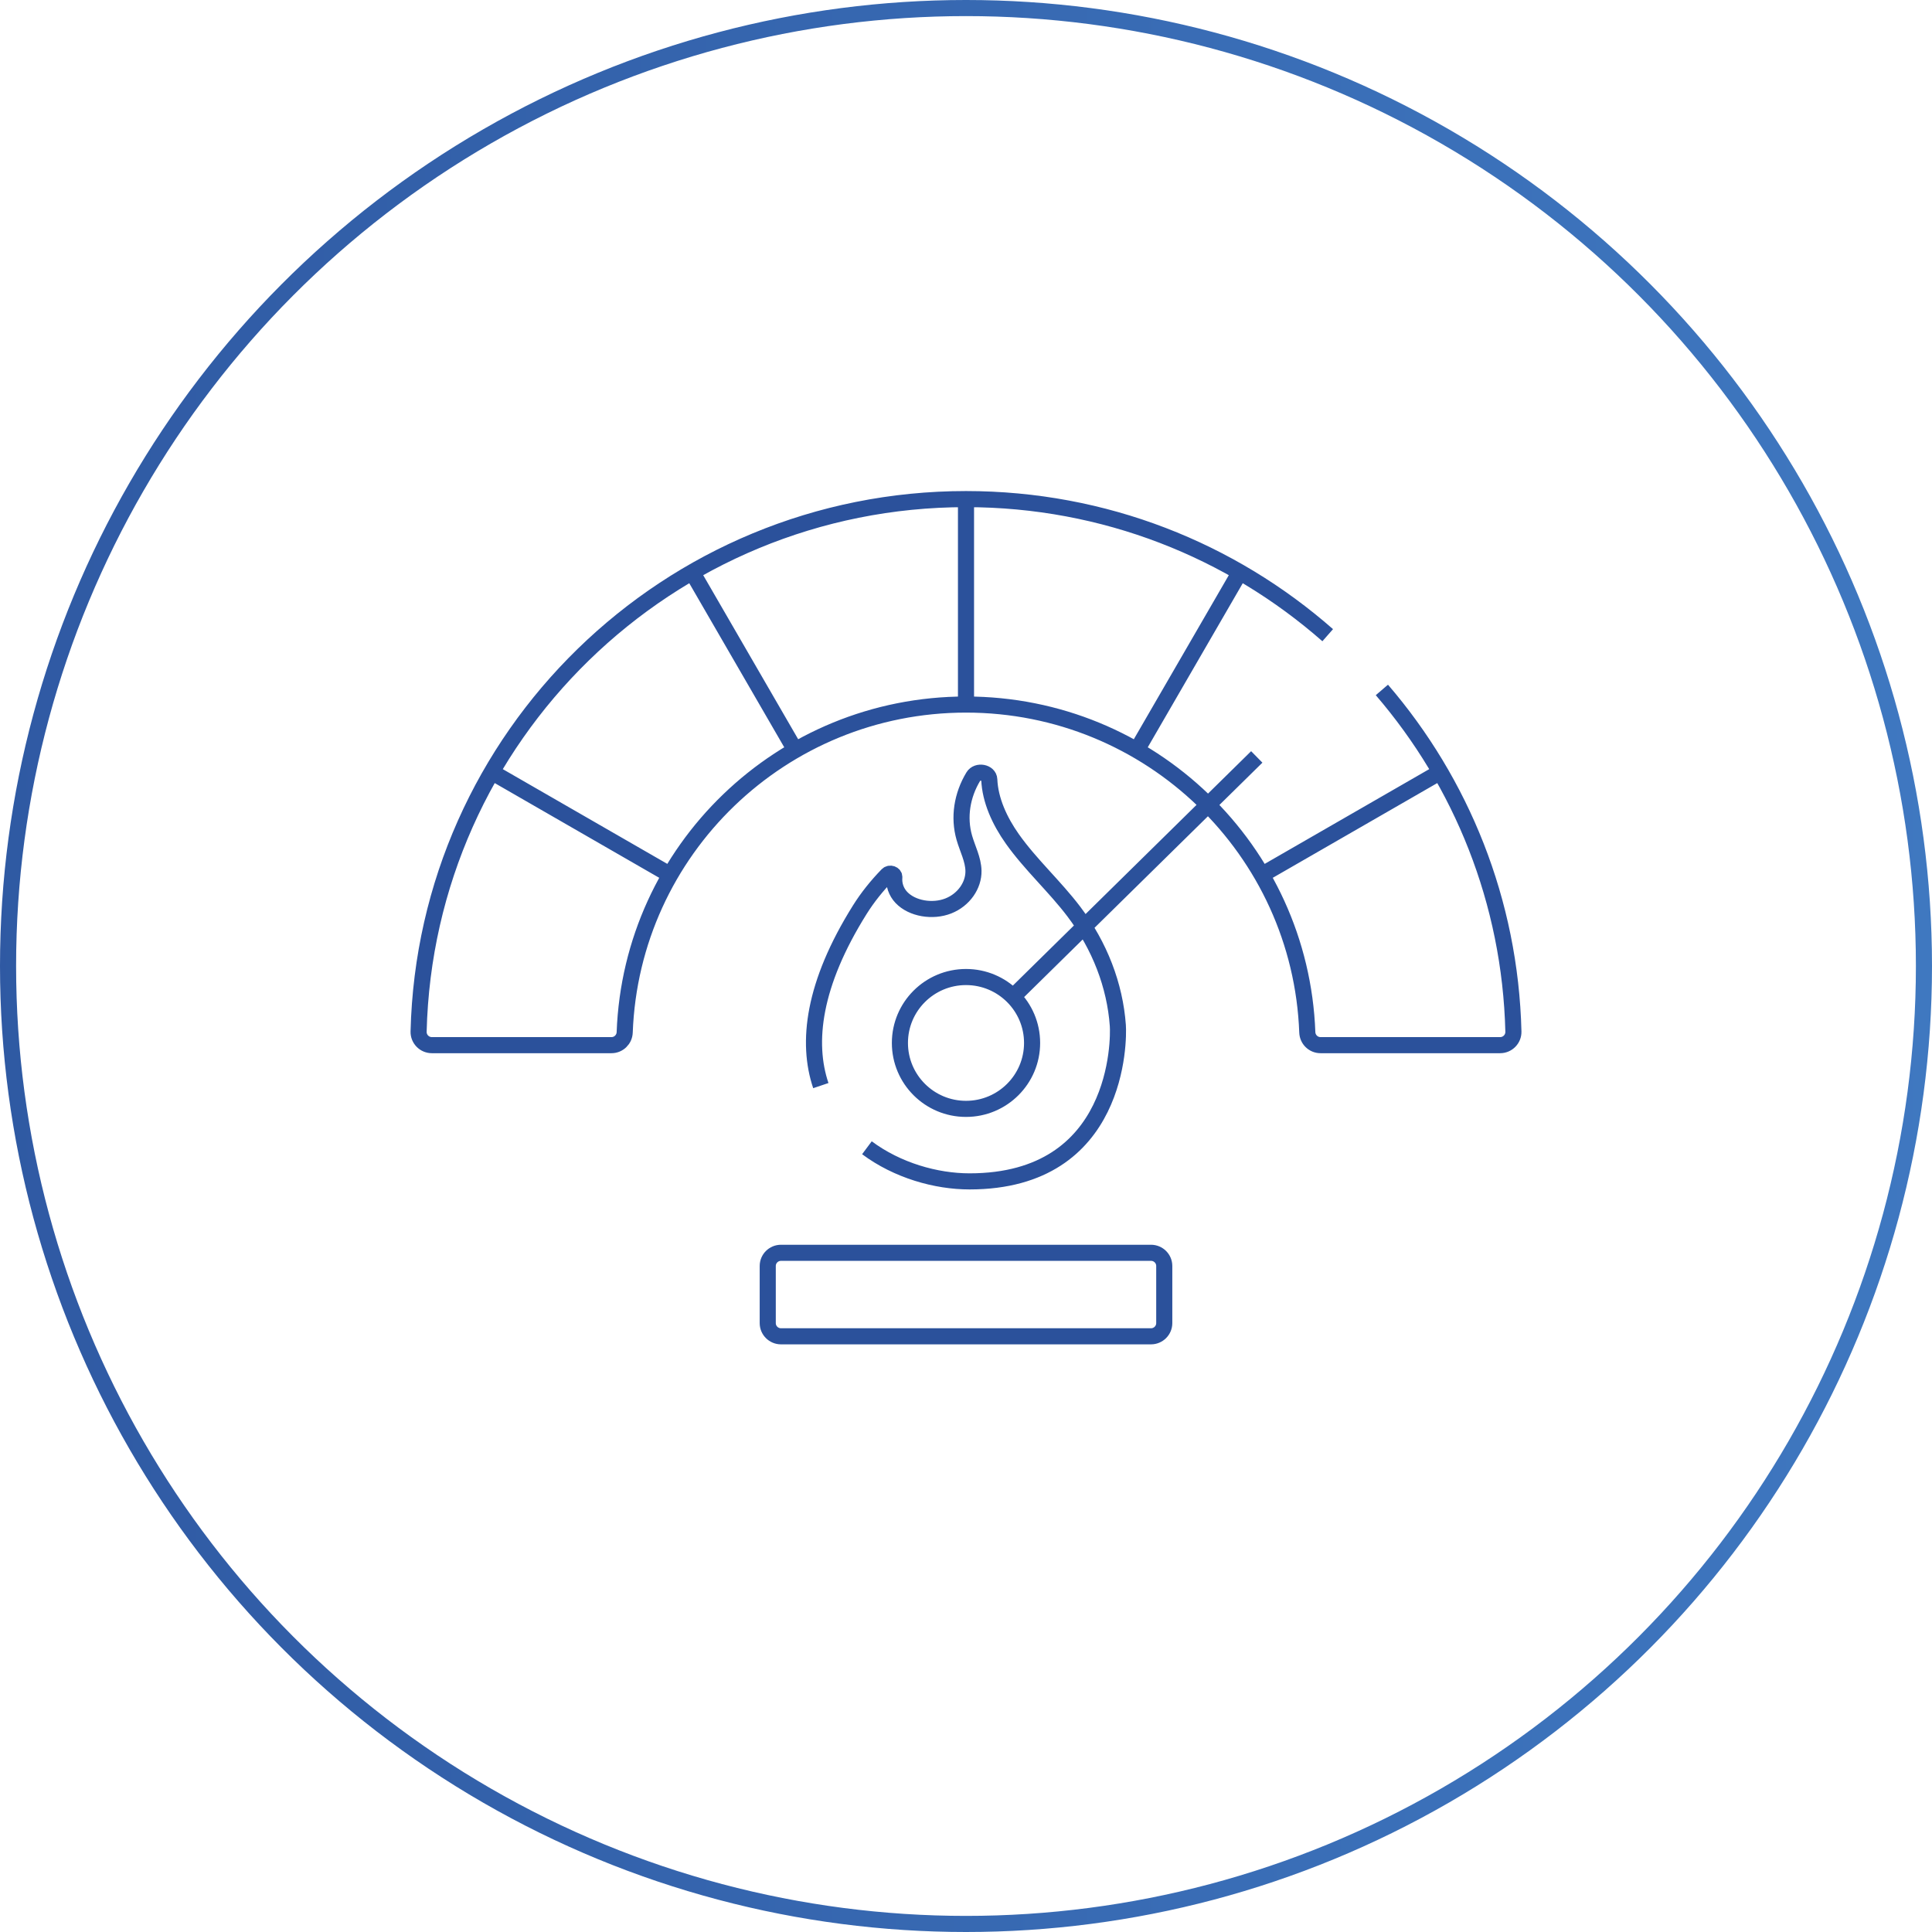
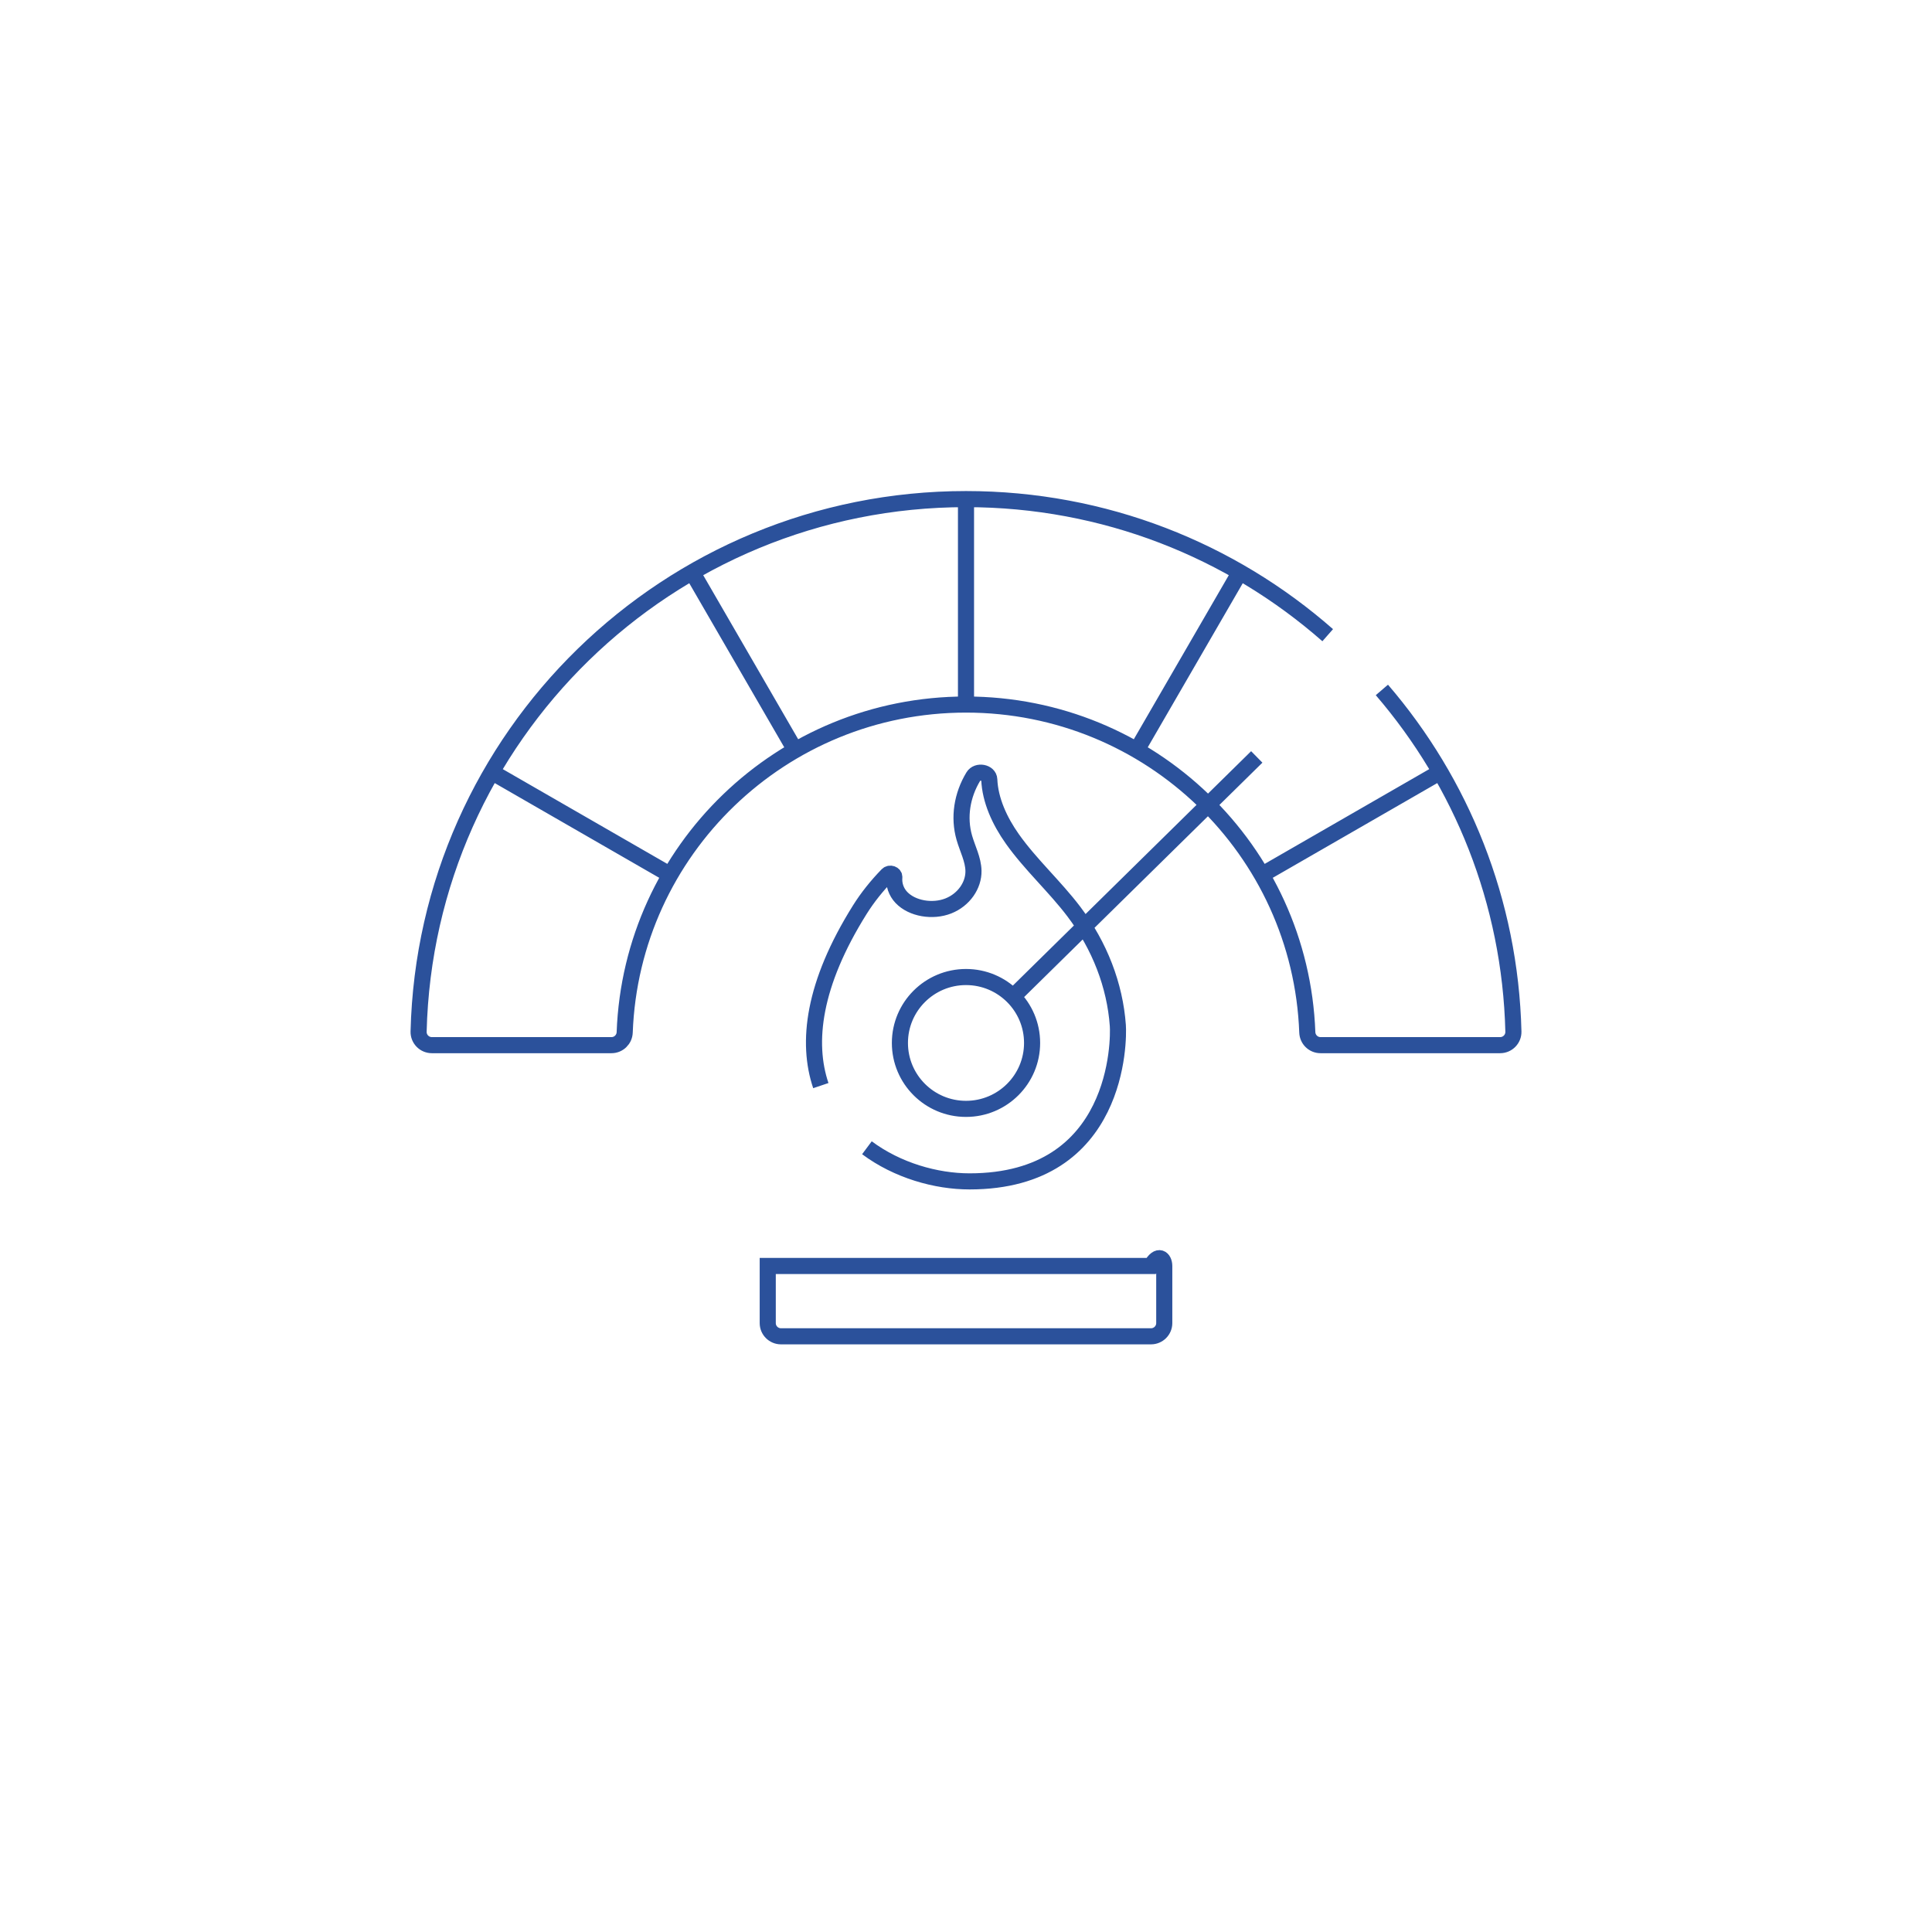
<svg xmlns="http://www.w3.org/2000/svg" width="120" height="120" viewBox="0 0 120 120" fill="none">
-   <circle cx="60" cy="60" r="59.5" stroke="url(#paint0_linear_4274_883)" />
-   <path d="M85.831 42.853C90.76 48.586 93.802 55.979 94 64.076C94.011 64.536 93.639 64.916 93.178 64.916H82.019C81.575 64.916 81.215 64.564 81.199 64.122C80.78 52.807 71.449 43.761 60 43.761C48.551 43.761 39.22 52.807 38.801 64.122C38.785 64.564 38.425 64.916 37.981 64.916H26.822C26.361 64.916 25.989 64.536 26 64.076C26.448 45.733 41.499 31 60 31C68.611 31 76.475 34.191 82.466 39.453M60 43.625V31.137M49.321 46.472L43.058 35.653M89.345 48.019L78.497 54.266M76.943 35.653L70.679 46.472M41.503 54.266L30.655 48.019M63.077 61.753L78.06 47.014M53.846 71.289C55.737 72.699 58.142 73.378 60.22 73.378C69.555 73.378 69.491 64.532 69.431 63.699C69.251 61.201 68.304 58.745 66.706 56.63C65.526 55.068 64.004 53.698 62.879 52.107C62.086 50.987 61.498 49.697 61.446 48.414C61.427 47.964 60.699 47.829 60.456 48.231C59.752 49.395 59.53 50.767 59.897 52.038C60.094 52.722 60.451 53.385 60.464 54.089C60.482 54.985 59.869 55.888 58.901 56.27C57.933 56.652 56.658 56.446 55.99 55.745C55.656 55.394 55.509 54.934 55.547 54.487C55.564 54.288 55.27 54.185 55.12 54.34C54.466 55.013 53.886 55.735 53.405 56.502C50.505 61.131 50.079 64.749 50.983 67.429M71.493 83H48.507C48.054 83 47.686 82.633 47.686 82.181V78.632C47.686 78.18 48.054 77.814 48.507 77.814H71.493C71.946 77.814 72.314 78.18 72.314 78.632V82.181C72.314 82.633 71.946 83 71.493 83ZM64.105 64.779C64.105 67.041 62.267 68.874 60 68.874C57.733 68.874 55.895 67.041 55.895 64.779C55.895 62.518 57.733 60.685 60 60.685C62.267 60.685 64.105 62.518 64.105 64.779Z" stroke="#2B519B" />
+   <path d="M85.831 42.853C90.76 48.586 93.802 55.979 94 64.076C94.011 64.536 93.639 64.916 93.178 64.916H82.019C81.575 64.916 81.215 64.564 81.199 64.122C80.78 52.807 71.449 43.761 60 43.761C48.551 43.761 39.22 52.807 38.801 64.122C38.785 64.564 38.425 64.916 37.981 64.916H26.822C26.361 64.916 25.989 64.536 26 64.076C26.448 45.733 41.499 31 60 31C68.611 31 76.475 34.191 82.466 39.453M60 43.625V31.137M49.321 46.472L43.058 35.653M89.345 48.019L78.497 54.266M76.943 35.653L70.679 46.472M41.503 54.266L30.655 48.019M63.077 61.753L78.06 47.014M53.846 71.289C55.737 72.699 58.142 73.378 60.22 73.378C69.555 73.378 69.491 64.532 69.431 63.699C69.251 61.201 68.304 58.745 66.706 56.63C65.526 55.068 64.004 53.698 62.879 52.107C62.086 50.987 61.498 49.697 61.446 48.414C61.427 47.964 60.699 47.829 60.456 48.231C59.752 49.395 59.53 50.767 59.897 52.038C60.094 52.722 60.451 53.385 60.464 54.089C60.482 54.985 59.869 55.888 58.901 56.27C57.933 56.652 56.658 56.446 55.99 55.745C55.656 55.394 55.509 54.934 55.547 54.487C55.564 54.288 55.27 54.185 55.12 54.34C54.466 55.013 53.886 55.735 53.405 56.502C50.505 61.131 50.079 64.749 50.983 67.429M71.493 83H48.507C48.054 83 47.686 82.633 47.686 82.181V78.632H71.493C71.946 77.814 72.314 78.18 72.314 78.632V82.181C72.314 82.633 71.946 83 71.493 83ZM64.105 64.779C64.105 67.041 62.267 68.874 60 68.874C57.733 68.874 55.895 67.041 55.895 64.779C55.895 62.518 57.733 60.685 60 60.685C62.267 60.685 64.105 62.518 64.105 64.779Z" stroke="#2B519B" />
  <defs>
    <linearGradient id="paint0_linear_4274_883" x1="-33.214" y1="-6.792" x2="168.214" y2="-6.792" gradientUnits="userSpaceOnUse">
      <stop stop-color="#2B519B" />
      <stop offset="1" stop-color="#4584CC" />
    </linearGradient>
  </defs>
</svg>